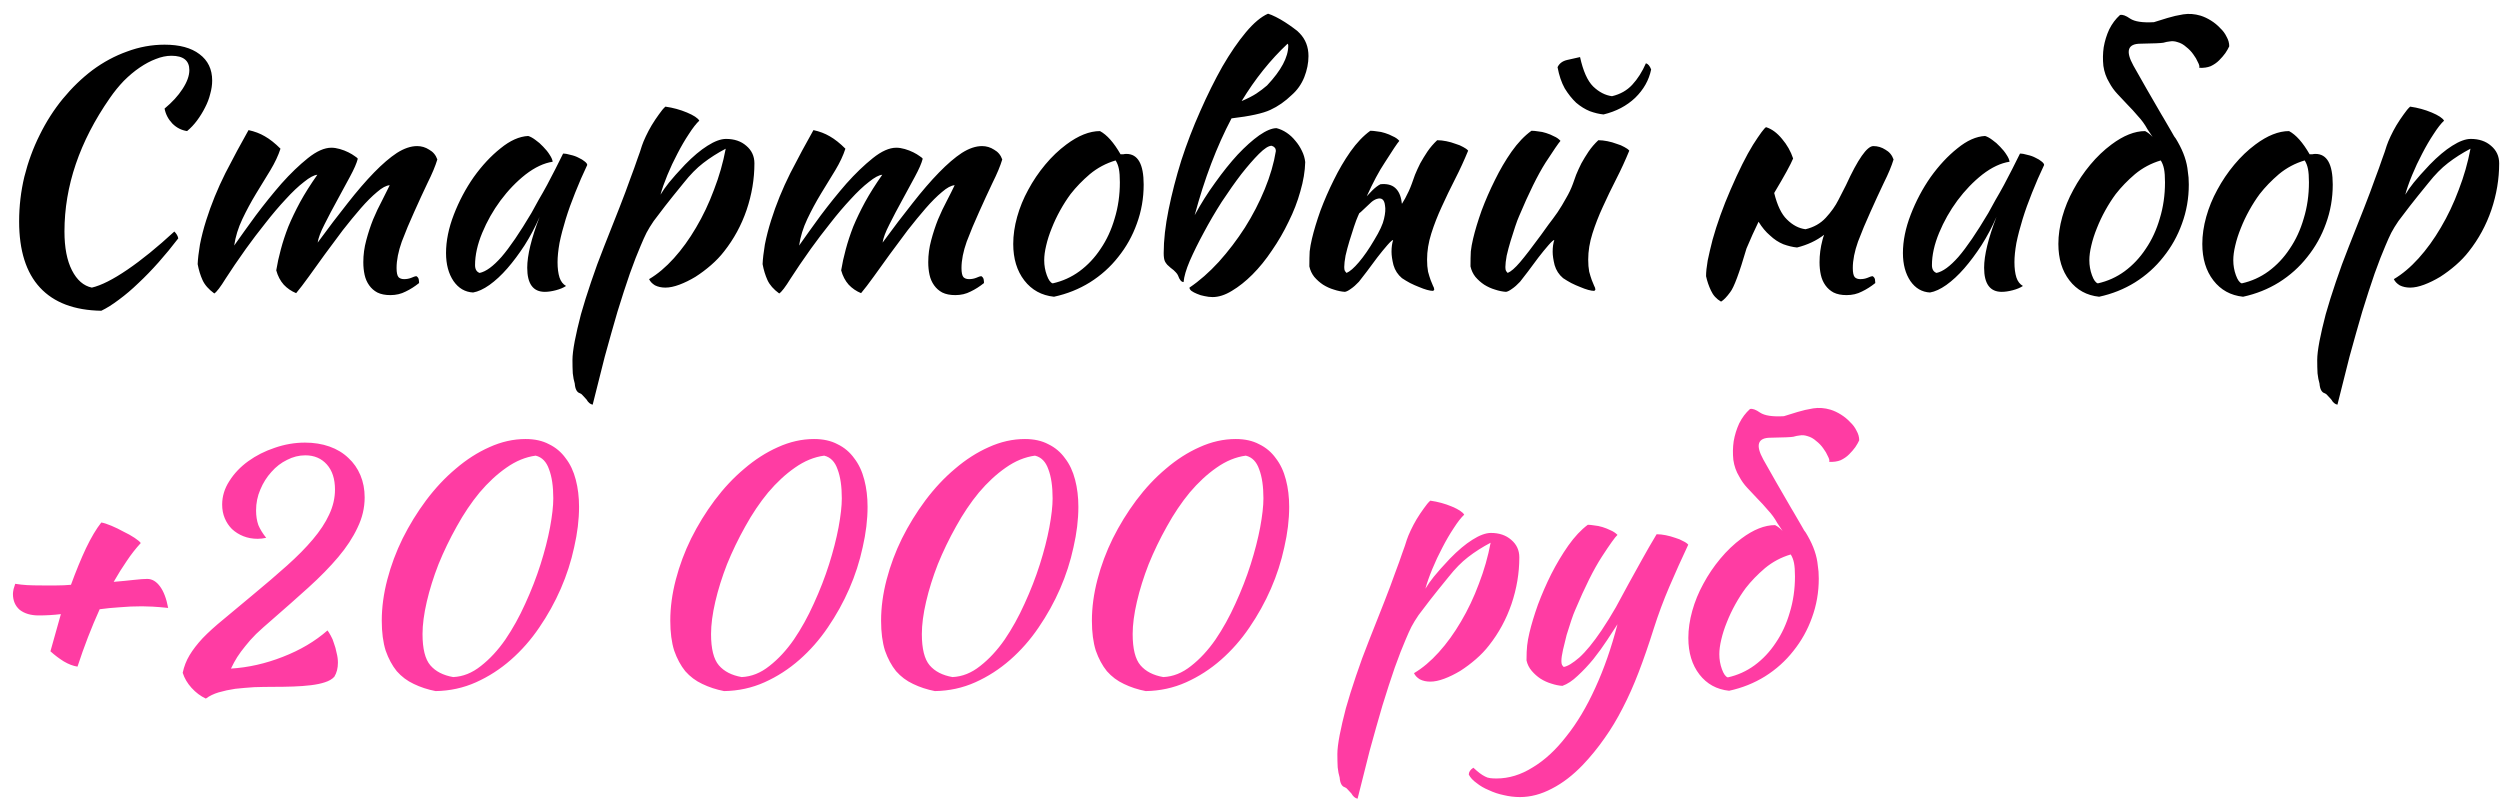
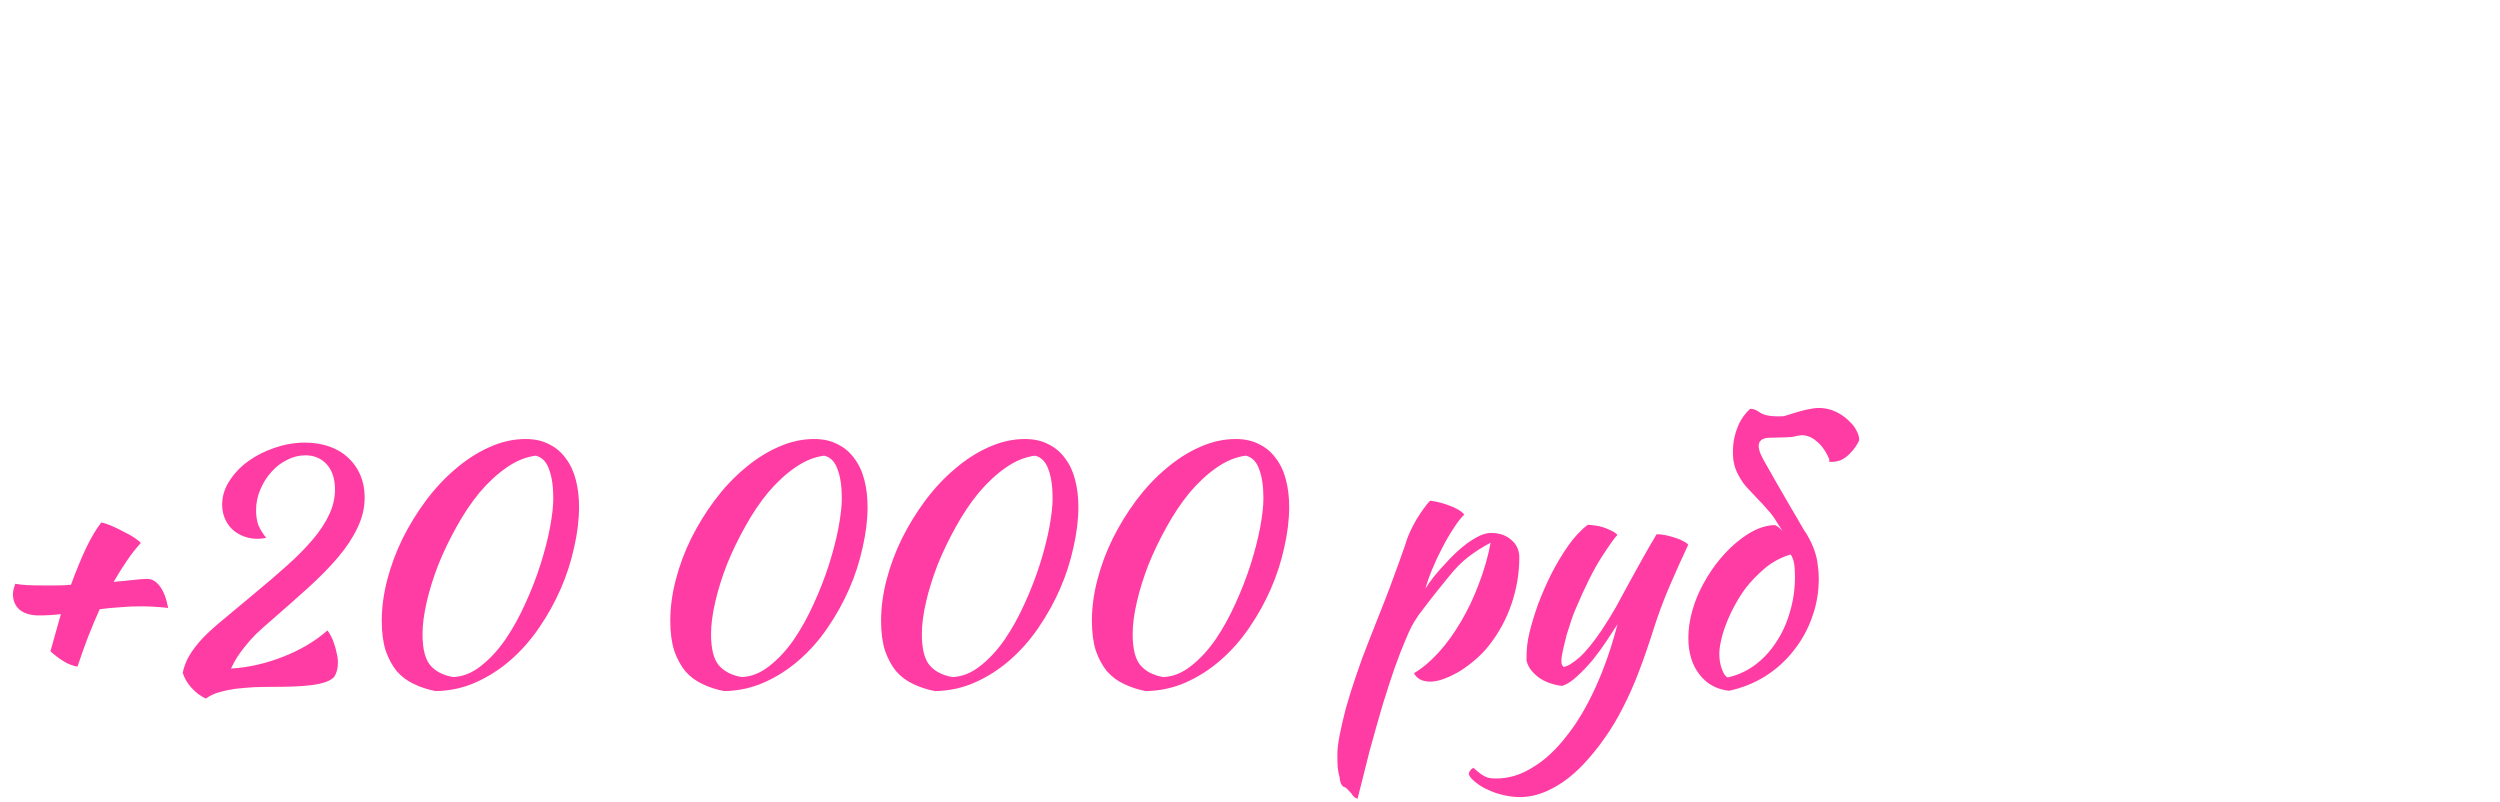
<svg xmlns="http://www.w3.org/2000/svg" width="184" height="59" viewBox="0 0 184 59" fill="none">
-   <path d="M1.408 16.296C1.408 15.176 1.536 14.08 1.792 13.008C2.064 11.92 2.44 10.896 2.92 9.936C3.4 8.96 3.968 8.072 4.624 7.272C5.296 6.456 6.024 5.752 6.808 5.16C7.608 4.568 8.456 4.112 9.352 3.792C10.248 3.456 11.168 3.288 12.112 3.288C13.216 3.288 14.072 3.52 14.68 3.984C15.304 4.448 15.616 5.096 15.616 5.928C15.616 6.248 15.568 6.576 15.472 6.912C15.392 7.248 15.264 7.584 15.088 7.92C14.928 8.24 14.736 8.552 14.512 8.856C14.288 9.16 14.04 9.424 13.768 9.648C13.352 9.584 12.992 9.4 12.688 9.096C12.384 8.776 12.192 8.408 12.112 7.992C12.672 7.528 13.112 7.048 13.432 6.552C13.768 6.04 13.936 5.576 13.936 5.16C13.936 4.456 13.496 4.104 12.616 4.104C12.248 4.104 11.864 4.184 11.464 4.344C11.08 4.488 10.688 4.696 10.288 4.968C9.888 5.24 9.496 5.568 9.112 5.952C8.744 6.336 8.4 6.76 8.08 7.224C5.856 10.424 4.744 13.696 4.744 17.04C4.744 18.224 4.928 19.176 5.296 19.896C5.664 20.616 6.152 21.04 6.76 21.168C7.448 21.008 8.32 20.568 9.376 19.848C10.432 19.128 11.584 18.192 12.832 17.04C12.992 17.2 13.088 17.368 13.12 17.544C12.656 18.152 12.176 18.736 11.68 19.296C11.184 19.856 10.688 20.368 10.192 20.832C9.712 21.296 9.232 21.704 8.752 22.056C8.288 22.408 7.856 22.68 7.456 22.872C5.472 22.84 3.968 22.272 2.944 21.168C1.92 20.064 1.408 18.44 1.408 16.296ZM28.684 13.632C28.428 13.648 28.116 13.816 27.748 14.136C27.38 14.44 26.98 14.84 26.548 15.336C26.132 15.816 25.692 16.352 25.228 16.944C24.78 17.536 24.34 18.128 23.908 18.72C23.492 19.296 23.1 19.84 22.732 20.352C22.364 20.864 22.052 21.272 21.796 21.576C21.444 21.432 21.14 21.224 20.884 20.952C20.628 20.664 20.444 20.312 20.332 19.896C20.412 19.4 20.524 18.888 20.668 18.36C20.812 17.816 20.996 17.256 21.22 16.68C21.46 16.104 21.748 15.504 22.084 14.88C22.436 14.24 22.86 13.568 23.356 12.864C23.116 12.88 22.788 13.056 22.372 13.392C21.956 13.712 21.508 14.136 21.028 14.664C20.548 15.176 20.052 15.76 19.54 16.416C19.028 17.056 18.548 17.688 18.1 18.312C17.508 19.144 17.012 19.872 16.612 20.496C16.228 21.12 15.948 21.488 15.772 21.6C15.356 21.296 15.068 20.968 14.908 20.616C14.748 20.264 14.628 19.872 14.548 19.44C14.564 19.056 14.62 18.576 14.716 18C14.828 17.424 14.98 16.832 15.172 16.224C15.54 15.056 16.012 13.896 16.588 12.744C17.18 11.592 17.748 10.536 18.292 9.576C18.74 9.672 19.14 9.824 19.492 10.032C19.86 10.24 20.244 10.544 20.644 10.944C20.484 11.44 20.236 11.968 19.9 12.528C19.564 13.072 19.212 13.648 18.844 14.256C18.476 14.864 18.14 15.488 17.836 16.128C17.532 16.768 17.332 17.416 17.236 18.072C17.684 17.432 18.212 16.696 18.82 15.864C19.444 15.032 20.076 14.248 20.716 13.512C21.372 12.776 22.02 12.152 22.66 11.64C23.3 11.128 23.876 10.872 24.388 10.872C24.58 10.872 24.788 10.904 25.012 10.968C25.236 11.032 25.444 11.112 25.636 11.208C25.828 11.304 25.988 11.4 26.116 11.496C26.244 11.576 26.316 11.64 26.332 11.688C26.252 12.008 26.06 12.448 25.756 13.008C25.468 13.552 25.156 14.128 24.82 14.736C24.484 15.344 24.172 15.936 23.884 16.512C23.596 17.072 23.428 17.52 23.38 17.856C24.164 16.784 24.9 15.816 25.588 14.952C26.276 14.072 26.924 13.32 27.532 12.696C28.14 12.072 28.7 11.592 29.212 11.256C29.74 10.92 30.236 10.752 30.7 10.752C31.02 10.752 31.316 10.84 31.588 11.016C31.876 11.176 32.076 11.416 32.188 11.736C32.044 12.216 31.804 12.792 31.468 13.464C31.148 14.136 30.82 14.848 30.484 15.6C30.148 16.336 29.844 17.064 29.572 17.784C29.316 18.504 29.188 19.152 29.188 19.728C29.188 20.064 29.236 20.288 29.332 20.4C29.428 20.496 29.564 20.544 29.74 20.544C29.932 20.544 30.108 20.512 30.268 20.448C30.444 20.368 30.572 20.328 30.652 20.328C30.748 20.392 30.804 20.472 30.82 20.568C30.836 20.664 30.844 20.752 30.844 20.832C30.524 21.088 30.196 21.296 29.86 21.456C29.524 21.632 29.148 21.72 28.732 21.72C28.348 21.72 28.028 21.656 27.772 21.528C27.532 21.4 27.332 21.224 27.172 21C27.012 20.776 26.9 20.52 26.836 20.232C26.772 19.944 26.74 19.632 26.74 19.296C26.74 18.752 26.812 18.216 26.956 17.688C27.1 17.144 27.268 16.632 27.46 16.152C27.668 15.656 27.884 15.2 28.108 14.784C28.332 14.352 28.524 13.968 28.684 13.632ZM41.444 11.304C41.604 11.304 41.788 11.336 41.996 11.4C42.22 11.448 42.42 11.52 42.596 11.616C42.772 11.696 42.916 11.784 43.028 11.88C43.156 11.976 43.22 12.064 43.22 12.144C42.9 12.816 42.604 13.496 42.332 14.184C42.06 14.856 41.828 15.504 41.636 16.128C41.444 16.752 41.292 17.336 41.18 17.88C41.084 18.424 41.036 18.896 41.036 19.296C41.036 19.744 41.084 20.12 41.18 20.424C41.276 20.712 41.436 20.92 41.66 21.048C41.468 21.176 41.22 21.28 40.916 21.36C40.612 21.44 40.34 21.48 40.1 21.48C39.236 21.48 38.804 20.888 38.804 19.704C38.804 18.792 39.108 17.544 39.716 15.96C39.396 16.696 39.028 17.392 38.612 18.048C38.196 18.688 37.772 19.256 37.34 19.752C36.908 20.248 36.468 20.656 36.02 20.976C35.588 21.28 35.188 21.464 34.82 21.528C34.228 21.496 33.748 21.216 33.38 20.688C33.012 20.144 32.828 19.456 32.828 18.624C32.828 17.728 33.02 16.784 33.404 15.792C33.788 14.8 34.276 13.88 34.868 13.032C35.476 12.184 36.132 11.48 36.836 10.92C37.54 10.344 38.22 10.04 38.876 10.008C39.036 10.056 39.212 10.152 39.404 10.296C39.612 10.44 39.804 10.608 39.98 10.8C40.172 10.992 40.332 11.192 40.46 11.4C40.588 11.592 40.66 11.76 40.676 11.904C40.036 12 39.372 12.312 38.684 12.84C38.012 13.368 37.396 14.008 36.836 14.76C36.292 15.496 35.844 16.288 35.492 17.136C35.14 17.984 34.964 18.776 34.964 19.512C34.964 19.816 35.076 20.008 35.3 20.088C35.764 19.992 36.3 19.6 36.908 18.912C37.516 18.208 38.252 17.128 39.116 15.672C39.276 15.384 39.452 15.064 39.644 14.712C39.852 14.36 40.06 13.992 40.268 13.608C40.476 13.224 40.676 12.84 40.868 12.456C41.076 12.056 41.268 11.672 41.444 11.304ZM42.685 28.944C42.461 28.88 42.333 28.64 42.301 28.224C42.237 28.016 42.189 27.768 42.157 27.48C42.141 27.192 42.133 26.864 42.133 26.496C42.133 26.16 42.189 25.696 42.301 25.104C42.413 24.528 42.565 23.872 42.757 23.136C42.965 22.4 43.213 21.608 43.501 20.76C43.789 19.896 44.109 19.024 44.461 18.144C44.893 17.04 45.269 16.088 45.589 15.288C45.909 14.472 46.173 13.768 46.381 13.176C46.605 12.584 46.781 12.096 46.909 11.712C47.053 11.328 47.165 11 47.245 10.728C47.309 10.536 47.405 10.304 47.533 10.032C47.661 9.76 47.805 9.488 47.965 9.216C48.141 8.928 48.317 8.664 48.493 8.424C48.669 8.168 48.829 7.976 48.973 7.848C49.533 7.928 50.061 8.072 50.557 8.28C51.053 8.488 51.357 8.688 51.469 8.88C51.245 9.088 50.989 9.416 50.701 9.864C50.413 10.296 50.133 10.776 49.861 11.304C49.589 11.816 49.341 12.344 49.117 12.888C48.893 13.432 48.725 13.912 48.613 14.328C48.773 14.056 48.981 13.76 49.237 13.44C49.493 13.12 49.885 12.68 50.413 12.12C51.005 11.512 51.557 11.048 52.069 10.728C52.597 10.392 53.053 10.224 53.437 10.224C54.045 10.224 54.541 10.392 54.925 10.728C55.325 11.064 55.525 11.496 55.525 12.024C55.525 13.176 55.333 14.32 54.949 15.456C54.565 16.576 54.013 17.592 53.293 18.504C53.021 18.856 52.701 19.192 52.333 19.512C51.965 19.832 51.581 20.12 51.181 20.376C50.781 20.616 50.389 20.808 50.005 20.952C49.621 21.096 49.277 21.168 48.973 21.168C48.685 21.168 48.429 21.112 48.205 21C47.997 20.872 47.853 20.72 47.773 20.544C48.397 20.176 49.005 19.664 49.597 19.008C50.189 18.352 50.733 17.6 51.229 16.752C51.741 15.888 52.181 14.96 52.549 13.968C52.933 12.976 53.221 11.968 53.413 10.944C52.805 11.264 52.253 11.616 51.757 12C51.277 12.368 50.797 12.856 50.317 13.464C49.741 14.168 49.285 14.736 48.949 15.168C48.613 15.6 48.333 15.968 48.109 16.272C47.901 16.576 47.725 16.864 47.581 17.136C47.453 17.392 47.309 17.712 47.149 18.096C46.925 18.608 46.661 19.288 46.357 20.136C46.069 20.968 45.765 21.904 45.445 22.944C45.141 23.984 44.829 25.088 44.509 26.256C44.205 27.44 43.909 28.616 43.621 29.784C43.445 29.752 43.293 29.624 43.165 29.4C43.037 29.256 42.941 29.152 42.877 29.088C42.829 29.024 42.765 28.976 42.685 28.944ZM70.263 13.632C70.007 13.648 69.695 13.816 69.326 14.136C68.959 14.44 68.558 14.84 68.126 15.336C67.71 15.816 67.27 16.352 66.806 16.944C66.359 17.536 65.918 18.128 65.487 18.72C65.07 19.296 64.678 19.84 64.311 20.352C63.943 20.864 63.63 21.272 63.374 21.576C63.023 21.432 62.718 21.224 62.462 20.952C62.206 20.664 62.023 20.312 61.91 19.896C61.99 19.4 62.102 18.888 62.246 18.36C62.391 17.816 62.575 17.256 62.798 16.68C63.038 16.104 63.327 15.504 63.663 14.88C64.014 14.24 64.439 13.568 64.934 12.864C64.695 12.88 64.367 13.056 63.95 13.392C63.535 13.712 63.087 14.136 62.606 14.664C62.127 15.176 61.63 15.76 61.118 16.416C60.606 17.056 60.127 17.688 59.678 18.312C59.087 19.144 58.59 19.872 58.191 20.496C57.806 21.12 57.526 21.488 57.35 21.6C56.934 21.296 56.647 20.968 56.486 20.616C56.327 20.264 56.206 19.872 56.127 19.44C56.142 19.056 56.199 18.576 56.294 18C56.407 17.424 56.559 16.832 56.751 16.224C57.118 15.056 57.59 13.896 58.166 12.744C58.758 11.592 59.327 10.536 59.87 9.576C60.319 9.672 60.718 9.824 61.071 10.032C61.438 10.24 61.822 10.544 62.222 10.944C62.062 11.44 61.815 11.968 61.478 12.528C61.142 13.072 60.791 13.648 60.422 14.256C60.054 14.864 59.718 15.488 59.414 16.128C59.111 16.768 58.91 17.416 58.815 18.072C59.263 17.432 59.791 16.696 60.398 15.864C61.023 15.032 61.654 14.248 62.294 13.512C62.95 12.776 63.599 12.152 64.239 11.64C64.879 11.128 65.454 10.872 65.966 10.872C66.159 10.872 66.367 10.904 66.591 10.968C66.814 11.032 67.022 11.112 67.215 11.208C67.406 11.304 67.567 11.4 67.695 11.496C67.823 11.576 67.894 11.64 67.91 11.688C67.831 12.008 67.638 12.448 67.335 13.008C67.046 13.552 66.734 14.128 66.398 14.736C66.062 15.344 65.751 15.936 65.463 16.512C65.174 17.072 65.007 17.52 64.959 17.856C65.743 16.784 66.478 15.816 67.166 14.952C67.855 14.072 68.502 13.32 69.111 12.696C69.719 12.072 70.278 11.592 70.79 11.256C71.319 10.92 71.814 10.752 72.278 10.752C72.599 10.752 72.894 10.84 73.166 11.016C73.454 11.176 73.654 11.416 73.766 11.736C73.623 12.216 73.382 12.792 73.046 13.464C72.727 14.136 72.398 14.848 72.062 15.6C71.727 16.336 71.422 17.064 71.15 17.784C70.894 18.504 70.766 19.152 70.766 19.728C70.766 20.064 70.814 20.288 70.91 20.4C71.007 20.496 71.142 20.544 71.319 20.544C71.51 20.544 71.686 20.512 71.847 20.448C72.022 20.368 72.15 20.328 72.231 20.328C72.326 20.392 72.382 20.472 72.398 20.568C72.415 20.664 72.422 20.752 72.422 20.832C72.103 21.088 71.775 21.296 71.439 21.456C71.103 21.632 70.727 21.72 70.311 21.72C69.927 21.72 69.606 21.656 69.35 21.528C69.111 21.4 68.91 21.224 68.751 21C68.591 20.776 68.478 20.52 68.415 20.232C68.35 19.944 68.319 19.632 68.319 19.296C68.319 18.752 68.391 18.216 68.534 17.688C68.678 17.144 68.847 16.632 69.038 16.152C69.246 15.656 69.463 15.2 69.686 14.784C69.91 14.352 70.103 13.968 70.263 13.632ZM77.574 21.84C76.662 21.744 75.934 21.344 75.39 20.64C74.846 19.936 74.574 19.04 74.574 17.952C74.574 17.312 74.67 16.648 74.862 15.96C75.054 15.272 75.326 14.608 75.678 13.968C76.03 13.312 76.446 12.696 76.926 12.12C77.406 11.544 77.926 11.048 78.486 10.632C79.366 9.976 80.19 9.648 80.958 9.648C81.47 9.92 81.974 10.488 82.47 11.352C82.55 11.352 82.622 11.352 82.686 11.352C82.75 11.336 82.822 11.328 82.902 11.328C83.75 11.328 84.174 12.08 84.174 13.584C84.174 14.592 84.006 15.552 83.67 16.464C83.35 17.36 82.894 18.176 82.302 18.912C81.726 19.648 81.03 20.272 80.214 20.784C79.414 21.28 78.534 21.632 77.574 21.84ZM78.798 14.28C78.526 14.648 78.27 15.048 78.03 15.48C77.79 15.912 77.582 16.352 77.406 16.8C77.23 17.232 77.094 17.656 76.998 18.072C76.902 18.472 76.854 18.832 76.854 19.152C76.854 19.536 76.918 19.904 77.046 20.256C77.174 20.608 77.318 20.808 77.478 20.856C78.198 20.696 78.854 20.4 79.446 19.968C80.054 19.52 80.574 18.968 81.006 18.312C81.454 17.656 81.798 16.912 82.038 16.08C82.294 15.248 82.422 14.36 82.422 13.416C82.422 13 82.398 12.672 82.35 12.432C82.302 12.192 82.222 11.984 82.11 11.808C81.406 12.016 80.774 12.352 80.214 12.816C79.67 13.28 79.198 13.768 78.798 14.28ZM93.256 6.288C94.296 5.184 94.816 4.208 94.816 3.36C94.816 3.296 94.8 3.248 94.768 3.216C93.504 4.4 92.376 5.808 91.384 7.44C91.832 7.248 92.192 7.064 92.464 6.888C92.752 6.696 93.016 6.496 93.256 6.288ZM95.08 6.984C94.584 7.464 94.056 7.832 93.496 8.088C92.952 8.344 92 8.552 90.64 8.712C89.552 10.776 88.648 13.152 87.928 15.84C88.376 15.008 88.88 14.208 89.44 13.44C90 12.656 90.552 11.968 91.096 11.376C91.656 10.784 92.184 10.312 92.68 9.96C93.192 9.608 93.616 9.432 93.952 9.432C94.208 9.496 94.456 9.608 94.696 9.768C94.936 9.928 95.152 10.128 95.344 10.368C95.536 10.592 95.696 10.84 95.824 11.112C95.952 11.368 96.032 11.64 96.064 11.928C96.048 12.6 95.928 13.32 95.704 14.088C95.496 14.84 95.208 15.584 94.84 16.32C94.488 17.056 94.08 17.76 93.616 18.432C93.168 19.104 92.688 19.696 92.176 20.208C91.68 20.704 91.176 21.104 90.664 21.408C90.168 21.712 89.696 21.864 89.248 21.864C89.056 21.864 88.856 21.84 88.648 21.792C88.456 21.76 88.272 21.704 88.096 21.624C87.936 21.56 87.8 21.488 87.688 21.408C87.592 21.328 87.544 21.248 87.544 21.168C88.28 20.672 89 20.04 89.704 19.272C90.408 18.488 91.048 17.648 91.624 16.752C92.2 15.84 92.688 14.896 93.088 13.92C93.488 12.944 93.76 12.008 93.904 11.112C93.904 10.92 93.8 10.792 93.592 10.728C93.368 10.728 93.056 10.928 92.656 11.328C92.272 11.712 91.84 12.208 91.36 12.816C90.896 13.424 90.416 14.104 89.92 14.856C89.44 15.608 89 16.36 88.6 17.112C88.2 17.848 87.856 18.544 87.568 19.2C87.296 19.84 87.144 20.36 87.112 20.76C86.952 20.76 86.816 20.6 86.704 20.28C86.672 20.2 86.616 20.12 86.536 20.04C86.456 19.944 86.328 19.832 86.152 19.704C86.072 19.64 85.992 19.568 85.912 19.488C85.832 19.392 85.776 19.312 85.744 19.248C85.68 19.12 85.648 18.912 85.648 18.624C85.648 17.68 85.768 16.616 86.008 15.432C86.248 14.248 86.56 13.04 86.944 11.808C87.344 10.576 87.808 9.368 88.336 8.184C88.864 6.984 89.408 5.888 89.968 4.896C90.544 3.904 91.12 3.064 91.696 2.376C92.272 1.688 92.816 1.232 93.328 1.008C93.488 1.056 93.68 1.136 93.904 1.248C94.128 1.36 94.352 1.488 94.576 1.632C94.8 1.776 95.008 1.92 95.2 2.064C95.408 2.208 95.56 2.336 95.656 2.448C96.088 2.896 96.304 3.456 96.304 4.128C96.304 4.64 96.2 5.16 95.992 5.688C95.784 6.2 95.48 6.632 95.08 6.984ZM101.144 17.664C101.544 17.008 101.784 16.488 101.864 16.104C101.96 15.704 101.984 15.376 101.936 15.12C101.888 14.688 101.688 14.528 101.336 14.64C101.192 14.688 101.056 14.768 100.928 14.88C100.8 14.992 100.672 15.112 100.544 15.24C100.416 15.368 100.288 15.488 100.16 15.6C100.112 15.632 100.072 15.664 100.04 15.696C100.008 15.776 99.976 15.848 99.944 15.912C99.864 16.088 99.768 16.344 99.656 16.68C99.544 17.016 99.432 17.368 99.32 17.736C99.208 18.104 99.112 18.464 99.032 18.816C98.968 19.168 98.936 19.448 98.936 19.656C98.936 19.784 98.952 19.88 98.984 19.944C99.032 20.008 99.072 20.056 99.104 20.088C99.344 19.992 99.648 19.728 100.016 19.296C100.384 18.864 100.76 18.32 101.144 17.664ZM100.592 14.448C100.72 14.304 100.848 14.168 100.976 14.04C101.2 13.816 101.408 13.656 101.6 13.56C102.064 13.512 102.424 13.6 102.68 13.824C102.936 14.048 103.096 14.392 103.16 14.856C103.16 14.904 103.168 14.952 103.184 15C103.264 14.856 103.344 14.72 103.424 14.592C103.616 14.24 103.776 13.888 103.904 13.536C103.968 13.344 104.048 13.12 104.144 12.864C104.256 12.592 104.384 12.312 104.528 12.024C104.688 11.736 104.864 11.448 105.056 11.16C105.264 10.856 105.504 10.576 105.776 10.32C105.984 10.32 106.208 10.344 106.448 10.392C106.688 10.44 106.912 10.504 107.12 10.584C107.344 10.648 107.536 10.728 107.696 10.824C107.856 10.904 107.976 10.992 108.056 11.088C107.768 11.792 107.448 12.488 107.096 13.176C106.744 13.864 106.416 14.544 106.112 15.216C105.808 15.872 105.552 16.528 105.344 17.184C105.136 17.84 105.032 18.48 105.032 19.104C105.032 19.44 105.056 19.736 105.104 19.992C105.168 20.232 105.232 20.44 105.296 20.616C105.36 20.776 105.416 20.912 105.464 21.024C105.528 21.136 105.56 21.232 105.56 21.312C105.56 21.328 105.544 21.352 105.512 21.384C105.496 21.4 105.48 21.408 105.464 21.408C105.352 21.408 105.208 21.384 105.032 21.336C104.856 21.288 104.656 21.216 104.432 21.12C104.224 21.04 104.008 20.944 103.784 20.832C103.576 20.72 103.376 20.6 103.184 20.472C102.88 20.216 102.672 19.896 102.56 19.512C102.464 19.128 102.416 18.8 102.416 18.528C102.416 18.192 102.456 17.904 102.536 17.664C102.472 17.664 102.328 17.792 102.104 18.048C101.88 18.304 101.632 18.608 101.36 18.96C101.104 19.312 100.848 19.656 100.592 19.992C100.336 20.328 100.144 20.576 100.016 20.736C99.808 20.96 99.608 21.136 99.416 21.264C99.24 21.392 99.096 21.464 98.984 21.48C98.728 21.464 98.456 21.408 98.168 21.312C97.896 21.232 97.632 21.112 97.376 20.952C97.136 20.792 96.92 20.6 96.728 20.376C96.552 20.152 96.432 19.896 96.368 19.608C96.368 19.16 96.376 18.792 96.392 18.504C96.424 18.216 96.48 17.904 96.56 17.568C96.704 16.96 96.912 16.272 97.184 15.504C97.472 14.736 97.8 13.984 98.168 13.248C98.536 12.496 98.944 11.8 99.392 11.16C99.856 10.504 100.344 9.992 100.856 9.624C101 9.624 101.168 9.64 101.36 9.672C101.552 9.688 101.744 9.728 101.936 9.792C102.144 9.856 102.336 9.936 102.512 10.032C102.704 10.112 102.864 10.224 102.992 10.368C102.848 10.528 102.488 11.064 101.912 11.976C101.496 12.6 101.056 13.424 100.592 14.448ZM115.044 20.472C114.74 20.216 114.532 19.896 114.42 19.512C114.324 19.128 114.276 18.8 114.276 18.528C114.276 18.192 114.316 17.904 114.396 17.664C114.332 17.664 114.188 17.792 113.964 18.048C113.74 18.304 113.492 18.608 113.22 18.96C112.964 19.312 112.708 19.656 112.452 19.992C112.196 20.328 112.004 20.576 111.876 20.736C111.668 20.96 111.468 21.136 111.276 21.264C111.1 21.392 110.956 21.464 110.844 21.48C110.588 21.464 110.316 21.408 110.028 21.312C109.756 21.232 109.492 21.112 109.236 20.952C108.996 20.792 108.78 20.6 108.588 20.376C108.412 20.152 108.292 19.896 108.228 19.608C108.228 19.16 108.236 18.792 108.252 18.504C108.284 18.216 108.34 17.904 108.42 17.568C108.564 16.96 108.772 16.272 109.044 15.504C109.332 14.736 109.66 13.984 110.028 13.248C110.396 12.496 110.804 11.8 111.252 11.16C111.716 10.504 112.204 9.992 112.716 9.624C112.86 9.624 113.028 9.64 113.22 9.672C113.412 9.688 113.604 9.728 113.796 9.792C114.004 9.856 114.196 9.936 114.372 10.032C114.564 10.112 114.724 10.224 114.852 10.368C114.708 10.528 114.34 11.064 113.748 11.976C113.172 12.888 112.524 14.2 111.804 15.912C111.724 16.088 111.628 16.344 111.516 16.68C111.404 17.016 111.292 17.368 111.18 17.736C111.068 18.104 110.972 18.464 110.892 18.816C110.828 19.168 110.796 19.448 110.796 19.656C110.796 19.784 110.812 19.88 110.844 19.944C110.892 20.008 110.932 20.056 110.964 20.088C111.204 19.992 111.508 19.728 111.876 19.296C112.244 18.864 112.756 18.2 113.412 17.304C113.572 17.08 113.756 16.824 113.964 16.536C114.188 16.248 114.412 15.944 114.636 15.624C114.86 15.288 115.068 14.944 115.26 14.592C115.468 14.24 115.636 13.888 115.764 13.536C115.828 13.344 115.908 13.12 116.004 12.864C116.116 12.592 116.244 12.312 116.388 12.024C116.548 11.736 116.724 11.448 116.916 11.16C117.124 10.856 117.364 10.576 117.636 10.32C117.844 10.32 118.068 10.344 118.307 10.392C118.548 10.44 118.772 10.504 118.98 10.584C119.204 10.648 119.396 10.728 119.556 10.824C119.716 10.904 119.836 10.992 119.916 11.088C119.628 11.792 119.308 12.488 118.956 13.176C118.604 13.864 118.276 14.544 117.972 15.216C117.668 15.872 117.412 16.528 117.204 17.184C116.996 17.84 116.892 18.48 116.892 19.104C116.892 19.44 116.916 19.736 116.964 19.992C117.028 20.232 117.092 20.44 117.156 20.616C117.22 20.776 117.276 20.912 117.324 21.024C117.388 21.136 117.42 21.232 117.42 21.312C117.42 21.328 117.404 21.352 117.372 21.384C117.356 21.4 117.34 21.408 117.324 21.408C117.212 21.408 117.068 21.384 116.892 21.336C116.716 21.288 116.516 21.216 116.292 21.12C116.084 21.04 115.868 20.944 115.644 20.832C115.436 20.72 115.236 20.6 115.044 20.472ZM118.02 8.424C117.7 8.392 117.364 8.312 117.012 8.184C116.66 8.04 116.324 7.832 116.004 7.56C115.7 7.272 115.42 6.92 115.164 6.504C114.924 6.072 114.748 5.552 114.636 4.944C114.764 4.672 114.996 4.496 115.332 4.416C115.684 4.336 116.004 4.264 116.292 4.2C116.516 5.224 116.836 5.944 117.252 6.36C117.684 6.776 118.148 7.016 118.644 7.08C119.252 6.936 119.748 6.656 120.132 6.24C120.532 5.808 120.868 5.28 121.14 4.656C121.3 4.704 121.428 4.856 121.524 5.112C121.364 5.896 120.972 6.592 120.348 7.2C119.724 7.792 118.948 8.2 118.02 8.424ZM135.31 14.712C135.55 14.248 135.734 13.888 135.862 13.632C136.742 11.712 137.414 10.752 137.878 10.752C138.198 10.752 138.494 10.84 138.766 11.016C139.054 11.176 139.254 11.416 139.366 11.736C139.222 12.216 138.982 12.792 138.646 13.464C138.326 14.136 137.998 14.848 137.662 15.6C137.326 16.336 137.022 17.064 136.75 17.784C136.494 18.504 136.366 19.152 136.366 19.728C136.366 20.064 136.414 20.288 136.51 20.4C136.606 20.496 136.742 20.544 136.918 20.544C137.11 20.544 137.286 20.512 137.446 20.448C137.622 20.368 137.75 20.328 137.83 20.328C137.926 20.392 137.982 20.472 137.998 20.568C138.014 20.664 138.022 20.752 138.022 20.832C137.702 21.088 137.374 21.296 137.038 21.456C136.702 21.632 136.326 21.72 135.91 21.72C135.526 21.72 135.206 21.656 134.95 21.528C134.71 21.4 134.51 21.224 134.35 21C134.19 20.776 134.078 20.52 134.014 20.232C133.95 19.944 133.918 19.632 133.918 19.296C133.918 18.752 133.99 18.208 134.134 17.664C134.166 17.536 134.206 17.408 134.254 17.28C133.694 17.712 133.03 18.024 132.262 18.216C131.942 18.184 131.606 18.104 131.254 17.976C130.902 17.832 130.574 17.616 130.27 17.328C129.966 17.072 129.686 16.736 129.43 16.32C129.126 16.944 128.83 17.6 128.542 18.288C128.014 20.096 127.614 21.168 127.342 21.504C127.086 21.856 126.862 22.088 126.67 22.2C126.334 22.008 126.086 21.736 125.926 21.384C125.766 21.048 125.646 20.696 125.566 20.328C125.566 20.024 125.606 19.64 125.686 19.176C125.782 18.712 125.902 18.2 126.046 17.64C126.206 17.064 126.398 16.464 126.622 15.84C126.846 15.216 127.094 14.592 127.366 13.968C127.974 12.56 128.526 11.456 129.022 10.656C129.534 9.856 129.854 9.424 129.982 9.36C130.398 9.488 130.79 9.776 131.158 10.224C131.526 10.656 131.798 11.136 131.974 11.664C131.798 12.096 131.342 12.928 130.606 14.16C130.606 14.176 130.598 14.192 130.582 14.208C130.806 15.12 131.118 15.768 131.518 16.152C131.934 16.568 132.39 16.808 132.886 16.872C133.494 16.728 133.99 16.448 134.374 16.032C134.774 15.6 135.086 15.16 135.31 14.712ZM148.671 11.304C148.831 11.304 149.015 11.336 149.223 11.4C149.447 11.448 149.647 11.52 149.823 11.616C149.999 11.696 150.143 11.784 150.255 11.88C150.383 11.976 150.447 12.064 150.447 12.144C150.127 12.816 149.831 13.496 149.559 14.184C149.287 14.856 149.055 15.504 148.863 16.128C148.671 16.752 148.519 17.336 148.407 17.88C148.311 18.424 148.263 18.896 148.263 19.296C148.263 19.744 148.311 20.12 148.407 20.424C148.503 20.712 148.663 20.92 148.887 21.048C148.695 21.176 148.447 21.28 148.143 21.36C147.839 21.44 147.567 21.48 147.327 21.48C146.463 21.48 146.031 20.888 146.031 19.704C146.031 18.792 146.335 17.544 146.943 15.96C146.623 16.696 146.255 17.392 145.839 18.048C145.423 18.688 144.999 19.256 144.567 19.752C144.135 20.248 143.695 20.656 143.247 20.976C142.815 21.28 142.415 21.464 142.047 21.528C141.455 21.496 140.975 21.216 140.607 20.688C140.239 20.144 140.055 19.456 140.055 18.624C140.055 17.728 140.247 16.784 140.631 15.792C141.015 14.8 141.503 13.88 142.095 13.032C142.703 12.184 143.359 11.48 144.062 10.92C144.766 10.344 145.447 10.04 146.103 10.008C146.263 10.056 146.439 10.152 146.631 10.296C146.839 10.44 147.031 10.608 147.207 10.8C147.399 10.992 147.559 11.192 147.687 11.4C147.815 11.592 147.887 11.76 147.903 11.904C147.263 12 146.599 12.312 145.911 12.84C145.239 13.368 144.623 14.008 144.062 14.76C143.519 15.496 143.071 16.288 142.719 17.136C142.367 17.984 142.191 18.776 142.191 19.512C142.191 19.816 142.303 20.008 142.527 20.088C142.991 19.992 143.527 19.6 144.135 18.912C144.743 18.208 145.479 17.128 146.343 15.672C146.503 15.384 146.679 15.064 146.871 14.712C147.079 14.36 147.287 13.992 147.495 13.608C147.703 13.224 147.903 12.84 148.095 12.456C148.303 12.056 148.495 11.672 148.671 11.304ZM155.72 14.28C155.448 14.648 155.192 15.048 154.952 15.48C154.712 15.912 154.504 16.352 154.328 16.8C154.152 17.232 154.016 17.656 153.92 18.072C153.824 18.472 153.776 18.832 153.776 19.152C153.776 19.536 153.84 19.904 153.968 20.256C154.096 20.608 154.24 20.808 154.4 20.856C155.12 20.696 155.776 20.4 156.368 19.968C156.976 19.52 157.496 18.968 157.928 18.312C158.376 17.656 158.72 16.912 158.96 16.08C159.216 15.248 159.344 14.36 159.344 13.416C159.344 13 159.32 12.672 159.272 12.432C159.224 12.192 159.144 11.984 159.032 11.808C158.328 12.016 157.696 12.352 157.136 12.816C156.592 13.28 156.12 13.768 155.72 14.28ZM161.024 12.624C161.072 12.896 161.096 13.216 161.096 13.584C161.096 14.592 160.928 15.552 160.592 16.464C160.272 17.36 159.816 18.176 159.224 18.912C158.648 19.648 157.952 20.272 157.136 20.784C156.336 21.28 155.456 21.632 154.496 21.84C153.584 21.744 152.856 21.344 152.312 20.64C151.768 19.936 151.496 19.04 151.496 17.952C151.496 17.312 151.592 16.648 151.784 15.96C151.976 15.272 152.248 14.608 152.6 13.968C152.952 13.312 153.368 12.696 153.848 12.12C154.328 11.544 154.848 11.048 155.408 10.632C156.288 9.976 157.112 9.648 157.88 9.648C158.072 9.744 158.256 9.888 158.432 10.08L158.048 9.504C157.856 9.152 157.624 8.832 157.352 8.544C157.096 8.24 156.84 7.96 156.584 7.704C156.328 7.432 156.08 7.168 155.84 6.912C155.6 6.656 155.4 6.376 155.24 6.072C155.016 5.704 154.872 5.296 154.808 4.848C154.76 4.384 154.768 3.928 154.832 3.48C154.912 3.016 155.048 2.576 155.24 2.16C155.448 1.744 155.712 1.392 156.032 1.104C156.208 1.056 156.456 1.144 156.776 1.368C157.112 1.592 157.696 1.68 158.528 1.632C158.832 1.536 159.168 1.432 159.536 1.32C159.904 1.208 160.288 1.12 160.688 1.056C161.104 0.992 161.528 1.024 161.96 1.152C162.216 1.232 162.472 1.352 162.728 1.512C162.984 1.672 163.208 1.856 163.4 2.064C163.608 2.256 163.768 2.472 163.88 2.712C164.008 2.936 164.072 3.168 164.072 3.408C164.008 3.552 163.912 3.72 163.784 3.912C163.656 4.088 163.504 4.264 163.328 4.44C163.152 4.616 162.944 4.76 162.704 4.872C162.464 4.968 162.184 5.008 161.864 4.992C161.896 4.896 161.864 4.76 161.768 4.584C161.688 4.392 161.576 4.2 161.432 4.008C161.288 3.8 161.112 3.616 160.904 3.456C160.712 3.28 160.496 3.16 160.256 3.096C160.064 3.032 159.88 3.016 159.704 3.048C159.544 3.064 159.384 3.096 159.224 3.144C159.064 3.176 158.504 3.2 157.544 3.216C156.6 3.216 156.424 3.752 157.016 4.824C157.608 5.88 158.296 7.08 159.08 8.424C159.16 8.552 159.208 8.632 159.224 8.664C159.576 9.272 159.776 9.616 159.824 9.696C159.888 9.808 159.952 9.92 160.016 10.032C160.096 10.128 160.184 10.264 160.28 10.44C160.712 11.192 160.96 11.92 161.024 12.624ZM165.09 21.84C164.178 21.744 163.45 21.344 162.906 20.64C162.362 19.936 162.09 19.04 162.09 17.952C162.09 17.312 162.186 16.648 162.378 15.96C162.57 15.272 162.842 14.608 163.194 13.968C163.546 13.312 163.962 12.696 164.442 12.12C164.922 11.544 165.442 11.048 166.002 10.632C166.882 9.976 167.706 9.648 168.474 9.648C168.986 9.92 169.49 10.488 169.986 11.352C170.066 11.352 170.138 11.352 170.202 11.352C170.266 11.336 170.338 11.328 170.418 11.328C171.266 11.328 171.69 12.08 171.69 13.584C171.69 14.592 171.522 15.552 171.186 16.464C170.866 17.36 170.41 18.176 169.818 18.912C169.242 19.648 168.546 20.272 167.73 20.784C166.93 21.28 166.05 21.632 165.09 21.84ZM166.314 14.28C166.042 14.648 165.786 15.048 165.546 15.48C165.306 15.912 165.098 16.352 164.922 16.8C164.746 17.232 164.61 17.656 164.514 18.072C164.418 18.472 164.37 18.832 164.37 19.152C164.37 19.536 164.434 19.904 164.562 20.256C164.69 20.608 164.834 20.808 164.994 20.856C165.714 20.696 166.37 20.4 166.962 19.968C167.57 19.52 168.09 18.968 168.522 18.312C168.97 17.656 169.314 16.912 169.554 16.08C169.81 15.248 169.938 14.36 169.938 13.416C169.938 13 169.914 12.672 169.866 12.432C169.818 12.192 169.738 11.984 169.626 11.808C168.922 12.016 168.29 12.352 167.73 12.816C167.186 13.28 166.714 13.768 166.314 14.28ZM171.099 28.944C170.875 28.88 170.747 28.64 170.715 28.224C170.651 28.016 170.603 27.768 170.571 27.48C170.555 27.192 170.547 26.864 170.547 26.496C170.547 26.16 170.603 25.696 170.715 25.104C170.827 24.528 170.979 23.872 171.171 23.136C171.379 22.4 171.627 21.608 171.915 20.76C172.203 19.896 172.523 19.024 172.875 18.144C173.307 17.04 173.683 16.088 174.003 15.288C174.323 14.472 174.587 13.768 174.795 13.176C175.019 12.584 175.195 12.096 175.323 11.712C175.467 11.328 175.579 11 175.659 10.728C175.723 10.536 175.819 10.304 175.947 10.032C176.075 9.76 176.219 9.488 176.379 9.216C176.555 8.928 176.731 8.664 176.907 8.424C177.083 8.168 177.243 7.976 177.387 7.848C177.947 7.928 178.475 8.072 178.971 8.28C179.467 8.488 179.771 8.688 179.883 8.88C179.659 9.088 179.403 9.416 179.115 9.864C178.827 10.296 178.547 10.776 178.275 11.304C178.003 11.816 177.755 12.344 177.531 12.888C177.307 13.432 177.139 13.912 177.027 14.328C177.187 14.056 177.395 13.76 177.651 13.44C177.907 13.12 178.299 12.68 178.827 12.12C179.419 11.512 179.971 11.048 180.483 10.728C181.011 10.392 181.467 10.224 181.851 10.224C182.459 10.224 182.955 10.392 183.339 10.728C183.739 11.064 183.939 11.496 183.939 12.024C183.939 13.176 183.747 14.32 183.363 15.456C182.979 16.576 182.427 17.592 181.707 18.504C181.435 18.856 181.115 19.192 180.747 19.512C180.379 19.832 179.995 20.12 179.595 20.376C179.195 20.616 178.803 20.808 178.419 20.952C178.035 21.096 177.691 21.168 177.387 21.168C177.099 21.168 176.843 21.112 176.619 21C176.411 20.872 176.267 20.72 176.187 20.544C176.811 20.176 177.419 19.664 178.011 19.008C178.603 18.352 179.147 17.6 179.643 16.752C180.155 15.888 180.595 14.96 180.963 13.968C181.347 12.976 181.635 11.968 181.827 10.944C181.219 11.264 180.667 11.616 180.171 12C179.691 12.368 179.211 12.856 178.731 13.464C178.155 14.168 177.699 14.736 177.363 15.168C177.027 15.6 176.747 15.968 176.523 16.272C176.315 16.576 176.139 16.864 175.995 17.136C175.867 17.392 175.723 17.712 175.563 18.096C175.339 18.608 175.075 19.288 174.771 20.136C174.483 20.968 174.179 21.904 173.859 22.944C173.555 23.984 173.243 25.088 172.923 26.256C172.619 27.44 172.323 28.616 172.035 29.784C171.859 29.752 171.707 29.624 171.579 29.4C171.451 29.256 171.355 29.152 171.291 29.088C171.243 29.024 171.179 28.976 171.099 28.944Z" fill="black" />
  <path d="M5.704 49.064C5.384 49.016 5.048 48.888 4.696 48.68C4.36 48.472 4.032 48.224 3.712 47.936C3.84 47.472 3.968 47.016 4.096 46.568C4.224 46.104 4.352 45.648 4.48 45.2C4.208 45.232 3.936 45.256 3.664 45.272C3.392 45.288 3.12 45.296 2.848 45.296C2.272 45.296 1.808 45.16 1.456 44.888C1.12 44.6 0.952 44.208 0.952 43.712C0.952 43.632 0.968 43.512 1 43.352C1.048 43.176 1.088 43.048 1.12 42.968C1.424 43.016 1.712 43.048 1.984 43.064C2.272 43.08 2.64 43.088 3.088 43.088C3.456 43.088 3.816 43.088 4.168 43.088C4.536 43.088 4.888 43.072 5.224 43.04C5.592 42.032 5.96 41.136 6.328 40.352C6.712 39.552 7.088 38.92 7.456 38.456C7.648 38.488 7.896 38.568 8.2 38.696C8.504 38.824 8.8 38.968 9.088 39.128C9.392 39.272 9.664 39.424 9.904 39.584C10.144 39.744 10.296 39.872 10.36 39.968C9.992 40.368 9.648 40.808 9.328 41.288C9.008 41.752 8.688 42.264 8.368 42.824C8.944 42.776 9.44 42.728 9.856 42.68C10.288 42.632 10.616 42.608 10.84 42.608C11.192 42.608 11.504 42.792 11.776 43.16C12.048 43.528 12.248 44.056 12.376 44.744C11.912 44.696 11.528 44.664 11.224 44.648C10.936 44.632 10.68 44.624 10.456 44.624C9.88 44.624 9.328 44.648 8.8 44.696C8.288 44.728 7.8 44.776 7.336 44.84C7.032 45.512 6.744 46.2 6.472 46.904C6.2 47.608 5.944 48.328 5.704 49.064ZM26.839 36.608C26.839 37.376 26.663 38.12 26.311 38.84C25.975 39.56 25.503 40.28 24.895 41C24.287 41.72 23.559 42.464 22.711 43.232C21.879 43.984 20.975 44.784 19.999 45.632C19.551 46.016 19.167 46.36 18.847 46.664C18.543 46.968 18.279 47.264 18.055 47.552C17.831 47.824 17.631 48.096 17.455 48.368C17.295 48.624 17.143 48.904 16.999 49.208C18.279 49.128 19.551 48.84 20.815 48.344C22.095 47.848 23.191 47.2 24.103 46.4C24.167 46.48 24.247 46.608 24.343 46.784C24.439 46.944 24.519 47.136 24.583 47.36C24.663 47.568 24.727 47.8 24.775 48.056C24.839 48.296 24.871 48.536 24.871 48.776C24.871 49.176 24.783 49.52 24.607 49.808C24.447 49.984 24.215 50.12 23.911 50.216C23.623 50.312 23.279 50.384 22.879 50.432C22.479 50.48 22.047 50.512 21.583 50.528C21.119 50.544 20.639 50.552 20.143 50.552C19.663 50.552 19.183 50.56 18.703 50.576C18.223 50.608 17.759 50.648 17.311 50.696C16.879 50.76 16.471 50.848 16.087 50.96C15.719 51.072 15.407 51.224 15.151 51.416C14.767 51.24 14.415 50.976 14.095 50.624C13.791 50.288 13.575 49.92 13.447 49.52C13.543 49.056 13.711 48.624 13.951 48.224C14.191 47.824 14.511 47.408 14.911 46.976C15.327 46.544 15.839 46.08 16.447 45.584C17.055 45.072 17.775 44.472 18.607 43.784C19.535 43.016 20.375 42.296 21.127 41.624C21.879 40.952 22.511 40.312 23.023 39.704C23.551 39.08 23.951 38.472 24.223 37.88C24.511 37.272 24.655 36.656 24.655 36.032C24.655 35.248 24.455 34.632 24.055 34.184C23.655 33.736 23.127 33.512 22.471 33.512C22.007 33.512 21.559 33.624 21.127 33.848C20.695 34.056 20.311 34.352 19.975 34.736C19.639 35.104 19.367 35.536 19.159 36.032C18.951 36.512 18.847 37.024 18.847 37.568C18.847 37.968 18.903 38.328 19.015 38.648C19.143 38.952 19.335 39.264 19.591 39.584C19.367 39.632 19.159 39.656 18.967 39.656C18.583 39.656 18.231 39.592 17.911 39.464C17.591 39.336 17.311 39.16 17.071 38.936C16.847 38.712 16.671 38.448 16.543 38.144C16.415 37.84 16.351 37.504 16.351 37.136C16.351 36.528 16.527 35.952 16.879 35.408C17.231 34.848 17.695 34.36 18.271 33.944C18.847 33.528 19.495 33.2 20.215 32.96C20.951 32.704 21.695 32.576 22.447 32.576C23.103 32.576 23.703 32.672 24.247 32.864C24.791 33.056 25.255 33.336 25.639 33.704C26.023 34.056 26.319 34.48 26.527 34.976C26.735 35.472 26.839 36.016 26.839 36.608ZM32.058 50.864C31.482 50.752 30.946 50.576 30.45 50.336C29.97 50.112 29.554 49.8 29.202 49.4C28.866 48.984 28.594 48.48 28.386 47.888C28.194 47.28 28.098 46.544 28.098 45.68C28.098 44.704 28.234 43.696 28.506 42.656C28.778 41.616 29.154 40.608 29.634 39.632C30.13 38.64 30.706 37.704 31.362 36.824C32.034 35.928 32.762 35.152 33.546 34.496C34.33 33.824 35.154 33.296 36.018 32.912C36.898 32.512 37.786 32.312 38.682 32.312C39.354 32.312 39.93 32.44 40.41 32.696C40.906 32.936 41.314 33.28 41.634 33.728C41.97 34.16 42.218 34.688 42.378 35.312C42.538 35.92 42.618 36.584 42.618 37.304C42.618 38.248 42.498 39.24 42.258 40.28C42.034 41.32 41.706 42.336 41.274 43.328C40.842 44.32 40.314 45.272 39.69 46.184C39.082 47.08 38.386 47.872 37.602 48.56C36.818 49.248 35.962 49.8 35.034 50.216C34.106 50.632 33.114 50.848 32.058 50.864ZM31.098 46.664C31.098 47.752 31.29 48.52 31.674 48.968C32.058 49.416 32.618 49.704 33.354 49.832C34.074 49.8 34.754 49.528 35.394 49.016C36.05 48.504 36.65 47.856 37.194 47.072C37.738 46.272 38.226 45.392 38.658 44.432C39.106 43.456 39.482 42.488 39.786 41.528C40.09 40.568 40.322 39.664 40.482 38.816C40.642 37.952 40.722 37.24 40.722 36.68C40.722 35.8 40.618 35.088 40.41 34.544C40.218 33.984 39.89 33.648 39.426 33.536C38.69 33.632 37.97 33.928 37.266 34.424C36.578 34.904 35.922 35.512 35.298 36.248C34.69 36.984 34.13 37.816 33.618 38.744C33.106 39.656 32.658 40.584 32.274 41.528C31.906 42.472 31.618 43.392 31.41 44.288C31.202 45.184 31.098 45.976 31.098 46.664ZM53.293 50.864C52.717 50.752 52.181 50.576 51.685 50.336C51.205 50.112 50.789 49.8 50.437 49.4C50.101 48.984 49.829 48.48 49.621 47.888C49.429 47.28 49.333 46.544 49.333 45.68C49.333 44.704 49.469 43.696 49.741 42.656C50.013 41.616 50.389 40.608 50.869 39.632C51.365 38.64 51.941 37.704 52.597 36.824C53.269 35.928 53.997 35.152 54.781 34.496C55.565 33.824 56.389 33.296 57.253 32.912C58.133 32.512 59.021 32.312 59.917 32.312C60.589 32.312 61.165 32.44 61.645 32.696C62.141 32.936 62.549 33.28 62.869 33.728C63.205 34.16 63.453 34.688 63.613 35.312C63.773 35.92 63.853 36.584 63.853 37.304C63.853 38.248 63.733 39.24 63.493 40.28C63.269 41.32 62.941 42.336 62.509 43.328C62.077 44.32 61.549 45.272 60.925 46.184C60.317 47.08 59.621 47.872 58.837 48.56C58.053 49.248 57.197 49.8 56.269 50.216C55.341 50.632 54.349 50.848 53.293 50.864ZM52.333 46.664C52.333 47.752 52.525 48.52 52.909 48.968C53.293 49.416 53.853 49.704 54.589 49.832C55.309 49.8 55.989 49.528 56.629 49.016C57.285 48.504 57.885 47.856 58.429 47.072C58.973 46.272 59.461 45.392 59.893 44.432C60.341 43.456 60.717 42.488 61.021 41.528C61.325 40.568 61.557 39.664 61.717 38.816C61.877 37.952 61.957 37.24 61.957 36.68C61.957 35.8 61.853 35.088 61.645 34.544C61.453 33.984 61.125 33.648 60.661 33.536C59.925 33.632 59.205 33.928 58.501 34.424C57.813 34.904 57.157 35.512 56.533 36.248C55.925 36.984 55.365 37.816 54.853 38.744C54.341 39.656 53.893 40.584 53.509 41.528C53.141 42.472 52.853 43.392 52.645 44.288C52.437 45.184 52.333 45.976 52.333 46.664ZM68.808 50.864C68.232 50.752 67.696 50.576 67.2 50.336C66.72 50.112 66.304 49.8 65.952 49.4C65.616 48.984 65.344 48.48 65.136 47.888C64.944 47.28 64.848 46.544 64.848 45.68C64.848 44.704 64.984 43.696 65.256 42.656C65.528 41.616 65.904 40.608 66.384 39.632C66.88 38.64 67.456 37.704 68.112 36.824C68.784 35.928 69.512 35.152 70.296 34.496C71.08 33.824 71.904 33.296 72.768 32.912C73.648 32.512 74.536 32.312 75.432 32.312C76.104 32.312 76.68 32.44 77.16 32.696C77.656 32.936 78.064 33.28 78.384 33.728C78.72 34.16 78.968 34.688 79.128 35.312C79.288 35.92 79.368 36.584 79.368 37.304C79.368 38.248 79.248 39.24 79.008 40.28C78.784 41.32 78.456 42.336 78.024 43.328C77.592 44.32 77.064 45.272 76.44 46.184C75.832 47.08 75.136 47.872 74.352 48.56C73.568 49.248 72.712 49.8 71.784 50.216C70.856 50.632 69.864 50.848 68.808 50.864ZM67.848 46.664C67.848 47.752 68.04 48.52 68.424 48.968C68.808 49.416 69.368 49.704 70.104 49.832C70.824 49.8 71.504 49.528 72.144 49.016C72.8 48.504 73.4 47.856 73.944 47.072C74.488 46.272 74.976 45.392 75.408 44.432C75.856 43.456 76.232 42.488 76.536 41.528C76.84 40.568 77.072 39.664 77.232 38.816C77.392 37.952 77.472 37.24 77.472 36.68C77.472 35.8 77.368 35.088 77.16 34.544C76.968 33.984 76.64 33.648 76.176 33.536C75.44 33.632 74.72 33.928 74.016 34.424C73.328 34.904 72.672 35.512 72.048 36.248C71.44 36.984 70.88 37.816 70.368 38.744C69.856 39.656 69.408 40.584 69.024 41.528C68.656 42.472 68.368 43.392 68.16 44.288C67.952 45.184 67.848 45.976 67.848 46.664ZM84.324 50.864C83.748 50.752 83.212 50.576 82.716 50.336C82.236 50.112 81.82 49.8 81.468 49.4C81.132 48.984 80.86 48.48 80.652 47.888C80.46 47.28 80.364 46.544 80.364 45.68C80.364 44.704 80.5 43.696 80.772 42.656C81.044 41.616 81.42 40.608 81.9 39.632C82.396 38.64 82.972 37.704 83.628 36.824C84.3 35.928 85.028 35.152 85.812 34.496C86.596 33.824 87.42 33.296 88.284 32.912C89.164 32.512 90.052 32.312 90.948 32.312C91.62 32.312 92.196 32.44 92.676 32.696C93.172 32.936 93.58 33.28 93.9 33.728C94.236 34.16 94.484 34.688 94.644 35.312C94.804 35.92 94.884 36.584 94.884 37.304C94.884 38.248 94.764 39.24 94.524 40.28C94.3 41.32 93.972 42.336 93.54 43.328C93.108 44.32 92.58 45.272 91.956 46.184C91.348 47.08 90.652 47.872 89.868 48.56C89.084 49.248 88.228 49.8 87.3 50.216C86.372 50.632 85.38 50.848 84.324 50.864ZM83.364 46.664C83.364 47.752 83.556 48.52 83.94 48.968C84.324 49.416 84.884 49.704 85.62 49.832C86.34 49.8 87.02 49.528 87.66 49.016C88.316 48.504 88.916 47.856 89.46 47.072C90.004 46.272 90.492 45.392 90.924 44.432C91.372 43.456 91.748 42.488 92.052 41.528C92.356 40.568 92.588 39.664 92.748 38.816C92.908 37.952 92.988 37.24 92.988 36.68C92.988 35.8 92.884 35.088 92.676 34.544C92.484 33.984 92.156 33.648 91.692 33.536C90.956 33.632 90.236 33.928 89.532 34.424C88.844 34.904 88.188 35.512 87.564 36.248C86.956 36.984 86.396 37.816 85.884 38.744C85.372 39.656 84.924 40.584 84.54 41.528C84.172 42.472 83.884 43.392 83.676 44.288C83.468 45.184 83.364 45.976 83.364 46.664ZM98.982 57.944C98.758 57.88 98.63 57.64 98.598 57.224C98.534 57.016 98.486 56.768 98.454 56.48C98.438 56.192 98.43 55.864 98.43 55.496C98.43 55.16 98.486 54.696 98.598 54.104C98.71 53.528 98.862 52.872 99.054 52.136C99.262 51.4 99.51 50.608 99.798 49.76C100.086 48.896 100.406 48.024 100.758 47.144C101.19 46.04 101.566 45.088 101.886 44.288C102.206 43.472 102.47 42.768 102.678 42.176C102.902 41.584 103.078 41.096 103.206 40.712C103.35 40.328 103.462 40 103.542 39.728C103.606 39.536 103.702 39.304 103.83 39.032C103.958 38.76 104.102 38.488 104.262 38.216C104.438 37.928 104.614 37.664 104.79 37.424C104.966 37.168 105.126 36.976 105.27 36.848C105.83 36.928 106.358 37.072 106.854 37.28C107.35 37.488 107.654 37.688 107.766 37.88C107.542 38.088 107.286 38.416 106.998 38.864C106.71 39.296 106.43 39.776 106.158 40.304C105.886 40.816 105.638 41.344 105.414 41.888C105.19 42.432 105.022 42.912 104.91 43.328C105.07 43.056 105.278 42.76 105.534 42.44C105.79 42.12 106.182 41.68 106.71 41.12C107.302 40.512 107.854 40.048 108.366 39.728C108.894 39.392 109.35 39.224 109.734 39.224C110.342 39.224 110.838 39.392 111.222 39.728C111.622 40.064 111.822 40.496 111.822 41.024C111.822 42.176 111.63 43.32 111.246 44.456C110.862 45.576 110.31 46.592 109.59 47.504C109.318 47.856 108.998 48.192 108.63 48.512C108.262 48.832 107.878 49.12 107.478 49.376C107.078 49.616 106.686 49.808 106.302 49.952C105.918 50.096 105.574 50.168 105.27 50.168C104.982 50.168 104.726 50.112 104.502 50C104.294 49.872 104.15 49.72 104.07 49.544C104.694 49.176 105.302 48.664 105.894 48.008C106.486 47.352 107.03 46.6 107.526 45.752C108.038 44.888 108.478 43.96 108.846 42.968C109.23 41.976 109.518 40.968 109.71 39.944C109.102 40.264 108.55 40.616 108.054 41C107.574 41.368 107.094 41.856 106.614 42.464C106.038 43.168 105.582 43.736 105.246 44.168C104.91 44.6 104.63 44.968 104.406 45.272C104.198 45.576 104.022 45.864 103.878 46.136C103.75 46.392 103.606 46.712 103.446 47.096C103.222 47.608 102.958 48.288 102.654 49.136C102.366 49.968 102.062 50.904 101.742 51.944C101.438 52.984 101.126 54.088 100.806 55.256C100.502 56.44 100.206 57.616 99.918 58.784C99.742 58.752 99.59 58.624 99.462 58.4C99.334 58.256 99.238 58.152 99.174 58.088C99.126 58.024 99.062 57.976 98.982 57.944ZM121.711 46.28C121.343 47.448 120.975 48.512 120.607 49.472C120.239 50.432 119.847 51.312 119.431 52.112C119.015 52.928 118.567 53.672 118.087 54.344C117.607 55.032 117.079 55.68 116.503 56.288C115.767 57.056 115.007 57.64 114.223 58.04C113.439 58.456 112.655 58.664 111.871 58.664C111.471 58.664 111.071 58.616 110.671 58.52C110.287 58.44 109.927 58.32 109.591 58.16C109.239 58.016 108.935 57.84 108.679 57.632C108.407 57.44 108.215 57.232 108.103 57.008C108.103 56.816 108.215 56.648 108.439 56.504C108.631 56.68 108.791 56.816 108.919 56.912C109.047 57.008 109.175 57.088 109.303 57.152C109.415 57.216 109.543 57.256 109.687 57.272C109.815 57.288 109.967 57.296 110.143 57.296C111.055 57.296 111.943 57.024 112.807 56.48C113.687 55.952 114.511 55.192 115.279 54.2C116.063 53.224 116.775 52.032 117.415 50.624C118.055 49.232 118.599 47.672 119.047 45.944C118.839 46.264 118.583 46.656 118.279 47.12C117.975 47.584 117.639 48.048 117.271 48.512C116.903 48.96 116.519 49.368 116.119 49.736C115.735 50.104 115.359 50.352 114.991 50.48C114.735 50.464 114.463 50.408 114.175 50.312C113.903 50.232 113.639 50.112 113.383 49.952C113.143 49.792 112.927 49.6 112.735 49.376C112.543 49.152 112.415 48.896 112.351 48.608C112.351 48.144 112.367 47.776 112.399 47.504C112.431 47.216 112.487 46.904 112.567 46.568C112.711 45.96 112.919 45.272 113.191 44.504C113.479 43.736 113.807 42.984 114.175 42.248C114.559 41.496 114.975 40.8 115.423 40.16C115.887 39.504 116.367 38.992 116.863 38.624C116.991 38.624 117.151 38.64 117.343 38.672C117.535 38.688 117.735 38.728 117.943 38.792C118.151 38.856 118.351 38.936 118.543 39.032C118.735 39.112 118.903 39.224 119.047 39.368C118.871 39.528 118.487 40.064 117.895 40.976C117.303 41.888 116.647 43.2 115.927 44.912C115.847 45.088 115.751 45.344 115.639 45.68C115.527 46.016 115.415 46.368 115.303 46.736C115.207 47.104 115.119 47.464 115.039 47.816C114.959 48.168 114.919 48.448 114.919 48.656C114.919 48.784 114.935 48.88 114.967 48.944C115.015 49.008 115.055 49.056 115.087 49.088C115.375 49.04 115.759 48.808 116.239 48.392C116.719 47.96 117.263 47.296 117.871 46.4C118.255 45.824 118.607 45.256 118.927 44.696C119.247 44.12 119.559 43.544 119.863 42.968C120.183 42.392 120.511 41.8 120.847 41.192C121.183 40.584 121.543 39.96 121.927 39.32C122.135 39.32 122.359 39.344 122.599 39.392C122.839 39.44 123.071 39.504 123.295 39.584C123.519 39.648 123.711 39.728 123.871 39.824C124.047 39.904 124.175 39.992 124.255 40.088C123.759 41.144 123.295 42.176 122.863 43.184C122.431 44.192 122.047 45.224 121.711 46.28ZM128.486 43.28C128.214 43.648 127.958 44.048 127.718 44.48C127.478 44.912 127.27 45.352 127.094 45.8C126.918 46.232 126.782 46.656 126.686 47.072C126.59 47.472 126.542 47.832 126.542 48.152C126.542 48.536 126.606 48.904 126.734 49.256C126.862 49.608 127.006 49.808 127.166 49.856C127.886 49.696 128.542 49.4 129.134 48.968C129.742 48.52 130.262 47.968 130.694 47.312C131.142 46.656 131.486 45.912 131.726 45.08C131.982 44.248 132.11 43.36 132.11 42.416C132.11 42 132.086 41.672 132.038 41.432C131.99 41.192 131.91 40.984 131.798 40.808C131.094 41.016 130.462 41.352 129.902 41.816C129.358 42.28 128.886 42.768 128.486 43.28ZM133.79 41.624C133.838 41.896 133.862 42.216 133.862 42.584C133.862 43.592 133.694 44.552 133.358 45.464C133.038 46.36 132.582 47.176 131.99 47.912C131.414 48.648 130.718 49.272 129.902 49.784C129.102 50.28 128.222 50.632 127.262 50.84C126.35 50.744 125.622 50.344 125.078 49.64C124.534 48.936 124.262 48.04 124.262 46.952C124.262 46.312 124.358 45.648 124.55 44.96C124.742 44.272 125.014 43.608 125.366 42.968C125.718 42.312 126.134 41.696 126.614 41.12C127.094 40.544 127.614 40.048 128.174 39.632C129.054 38.976 129.878 38.648 130.646 38.648C130.838 38.744 131.022 38.888 131.198 39.08L130.814 38.504C130.622 38.152 130.39 37.832 130.118 37.544C129.862 37.24 129.606 36.96 129.35 36.704C129.094 36.432 128.846 36.168 128.606 35.912C128.366 35.656 128.166 35.376 128.006 35.072C127.782 34.704 127.638 34.296 127.574 33.848C127.526 33.384 127.534 32.928 127.598 32.48C127.678 32.016 127.814 31.576 128.006 31.16C128.214 30.744 128.478 30.392 128.798 30.104C128.974 30.056 129.222 30.144 129.542 30.368C129.878 30.592 130.462 30.68 131.294 30.632C131.598 30.536 131.934 30.432 132.302 30.32C132.67 30.208 133.054 30.12 133.454 30.056C133.87 29.992 134.294 30.024 134.726 30.152C134.982 30.232 135.238 30.352 135.494 30.512C135.75 30.672 135.974 30.856 136.166 31.064C136.374 31.256 136.534 31.472 136.646 31.712C136.774 31.936 136.838 32.168 136.838 32.408C136.774 32.552 136.678 32.72 136.55 32.912C136.422 33.088 136.27 33.264 136.094 33.44C135.918 33.616 135.71 33.76 135.47 33.872C135.23 33.968 134.95 34.008 134.63 33.992C134.662 33.896 134.63 33.76 134.534 33.584C134.454 33.392 134.342 33.2 134.198 33.008C134.054 32.8 133.878 32.616 133.67 32.456C133.478 32.28 133.262 32.16 133.022 32.096C132.83 32.032 132.646 32.016 132.47 32.048C132.31 32.064 132.15 32.096 131.99 32.144C131.83 32.176 131.27 32.2 130.31 32.216C129.366 32.216 129.19 32.752 129.782 33.824C130.374 34.88 131.062 36.08 131.846 37.424C131.926 37.552 131.974 37.632 131.99 37.664C132.342 38.272 132.542 38.616 132.59 38.696C132.654 38.808 132.718 38.92 132.782 39.032C132.862 39.128 132.95 39.264 133.046 39.44C133.478 40.192 133.726 40.92 133.79 41.624Z" fill="#FF3CA3" />
</svg>